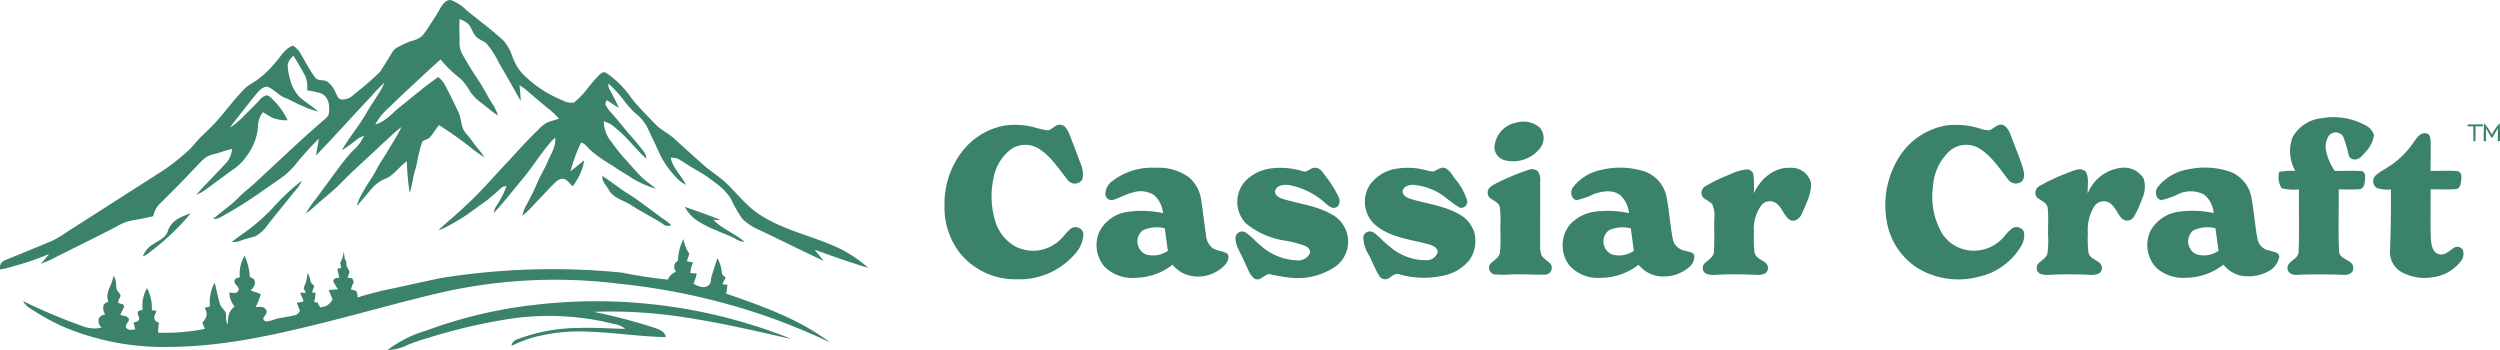
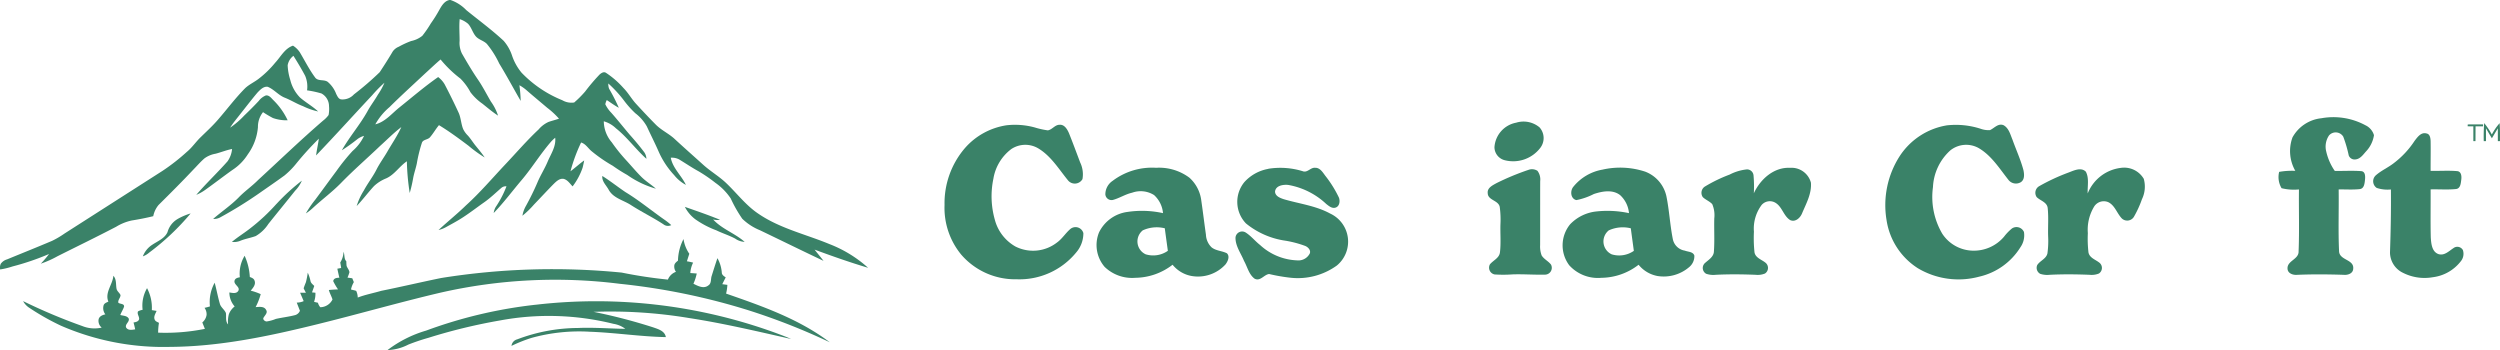
<svg xmlns="http://www.w3.org/2000/svg" width="350.415" height="49.077" viewBox="0 0 350.415 49.077">
  <defs>
    <clipPath id="clip-path">
      <rect id="Rectangle_91" data-name="Rectangle 91" width="350.415" height="49.077" transform="translate(0 0)" fill="#3a8268" />
    </clipPath>
  </defs>
  <g id="logo" transform="translate(0 0)" clip-path="url(#clip-path)">
    <path id="Path_196" data-name="Path 196" d="M63,0h.146a5.639,5.639,0,0,1,2.215,1.422c1.753,1.423,3.579,2.76,5.235,4.3a6.083,6.083,0,0,1,1.194,2.126A7.5,7.5,0,0,0,73.115,10.2a16.44,16.44,0,0,0,5.7,3.848,2.541,2.541,0,0,0,1.665.319,14.325,14.325,0,0,0,1.535-1.535,26.775,26.775,0,0,1,2.046-2.405c.241-.2.566-.422.876-.22a12.229,12.229,0,0,1,2.452,2.132c.684.686,1.142,1.553,1.805,2.258.893.973,1.8,1.938,2.728,2.873.751.757,1.736,1.211,2.533,1.911,1.343,1.243,2.716,2.455,4.076,3.68.983.9,2.142,1.579,3.126,2.478,1.535,1.427,2.8,3.157,4.542,4.35,3.03,2.11,6.688,2.925,10.055,4.321a17.466,17.466,0,0,1,5.425,3.328c-2.531-.757-5.026-1.633-7.5-2.549.413.531.842,1.047,1.256,1.577-2.987-1.41-5.95-2.87-8.93-4.3a7.675,7.675,0,0,1-2.467-1.608,18.729,18.729,0,0,1-1.613-2.838,8.329,8.329,0,0,0-2.135-2.183,21.551,21.551,0,0,0-2.349-1.614C97,23.51,96.106,22.9,95.182,22.341a2.159,2.159,0,0,0-1.163-.233c.282,1.483,1.5,2.492,2.122,3.808A5.237,5.237,0,0,1,94.5,24.552a11.836,11.836,0,0,1-2.215-3.384c-.513-1.167-1.094-2.3-1.624-3.455a6.082,6.082,0,0,0-1.6-1.832,13.219,13.219,0,0,1-1.623-1.82A17,17,0,0,0,85.265,11.7a1.919,1.919,0,0,0,.108.735,26.3,26.3,0,0,1,1.365,2.672c-.591-.313-1.128-.715-1.686-1.08a2.01,2.01,0,0,0-.209.588,4.54,4.54,0,0,0,.847,1.2c.879.991,1.7,2.034,2.555,3.04.724.813,1.429,1.645,2.08,2.517a1.782,1.782,0,0,1,.282.888c-1.511-1.343-2.693-3.026-4.285-4.284a4,4,0,0,0-1.689-.973,4.571,4.571,0,0,0,1.119,2.947,23.575,23.575,0,0,0,1.973,2.463c.735.794,1.423,1.631,2.19,2.393.616.615,1.37,1.063,2.018,1.641a13.354,13.354,0,0,1-4.012-1.922,21.808,21.808,0,0,1-2.034-1.289,20.979,20.979,0,0,1-3-2.073c-.473-.4-.807-1.007-1.437-1.188a23.267,23.267,0,0,0-1.488,4.035c.656-.49,1.258-1.049,1.924-1.526-.067.345-.139.689-.226,1.03a9.323,9.323,0,0,1-1.4,2.611c-.384-.392-.71-.931-1.282-1.057-.571-.077-1.016.37-1.39.735-.929.944-1.824,1.918-2.744,2.87a12.728,12.728,0,0,1-1.618,1.565,4.138,4.138,0,0,1,.511-1.408c.58-1.06,1.117-2.142,1.591-3.251.428-1.023,1.036-1.956,1.459-2.981.455-1.051,1.17-2.093,1.032-3.291a6.307,6.307,0,0,0-.519.484c-1.5,1.707-2.68,3.664-4.143,5.4-1.322,1.552-2.536,3.2-3.957,4.665a2.15,2.15,0,0,1,.381-.988,14.3,14.3,0,0,0,1.411-2.749.938.938,0,0,0-.673.179c-.8.684-1.553,1.426-2.417,2.033-.971.68-1.908,1.405-2.9,2.06-.8.535-1.657.986-2.5,1.451a4.032,4.032,0,0,1-1.033.4C62.722,31.072,64.07,30,65.3,28.8c1.96-1.772,3.672-3.789,5.481-5.709,1.565-1.652,3.048-3.385,4.71-4.942a4.024,4.024,0,0,1,1.393-1.058c.483-.166.98-.29,1.467-.455a11.242,11.242,0,0,0-1.646-1.526c-.959-.813-1.929-1.614-2.876-2.44a5.784,5.784,0,0,0-1.027-.725,19.793,19.793,0,0,1,.182,2.2c-1.01-1.746-1.96-3.526-3.012-5.247a13.009,13.009,0,0,0-1.725-2.739c-.433-.449-1.094-.571-1.52-1.025-.482-.531-.631-1.279-1.123-1.8a3.387,3.387,0,0,0-1.175-.654c-.092,1.016-.008,2.037-.008,3.054A3.369,3.369,0,0,0,64.746,7.5c.722,1.252,1.452,2.5,2.273,3.694.664.974,1.194,2.03,1.791,3.045a7.12,7.12,0,0,1,1,1.968c-.773-.5-1.472-1.1-2.193-1.674a7.242,7.242,0,0,1-1.679-1.614,8.046,8.046,0,0,0-1.4-1.9,16.591,16.591,0,0,1-2.784-2.683c-.753.641-1.467,1.327-2.2,1.993-1.663,1.561-3.356,3.091-4.974,4.7a8.635,8.635,0,0,0-1.974,2.4c1.369-.336,2.273-1.479,3.324-2.327,1.815-1.451,3.576-2.971,5.485-4.3a3.463,3.463,0,0,1,.909,1.018q1.036,1.973,1.969,4c.324.727.328,1.55.633,2.284a3.245,3.245,0,0,0,.654.9c.406.449.716.972,1.1,1.44.433.531.876,1.057,1.258,1.628a18.13,18.13,0,0,1-2.271-1.645c-1.345-1.009-2.7-2.012-4.139-2.885-.449.532-.785,1.148-1.239,1.674-.307.4-1.012.3-1.165.837a20.439,20.439,0,0,0-.7,2.862c-.14.678-.379,1.332-.506,2.012a19.667,19.667,0,0,1-.488,2.127,32.238,32.238,0,0,1-.4-4.447c-1.045.7-1.727,1.873-2.9,2.394a5.446,5.446,0,0,0-1.706,1.081c-.841.906-1.574,1.908-2.432,2.8A9.007,9.007,0,0,1,51,26.7c.538-1.014,1.262-1.916,1.776-2.942.432-.852,1-1.621,1.482-2.446.668-1.167,1.443-2.274,1.994-3.5-1.06.8-1.986,1.754-2.971,2.638-1.822,1.741-3.728,3.393-5.485,5.2-1.22,1.247-2.628,2.284-3.909,3.466a7.126,7.126,0,0,1-1.015.8,14.051,14.051,0,0,1,1.3-1.905c1-1.337,1.974-2.69,2.973-4.027a28.544,28.544,0,0,1,2.271-2.821,6.325,6.325,0,0,0,1.61-2.118,2.729,2.729,0,0,0-.894.43,25.666,25.666,0,0,1-2.216,1.59c1.072-1.9,2.524-3.549,3.583-5.452.439-.811,1.011-1.539,1.467-2.34a9.443,9.443,0,0,0,.921-1.68,19.278,19.278,0,0,0-1.725,1.763c-2.625,2.8-5.2,5.658-7.856,8.431.094-.786.282-1.559.383-2.345a42.34,42.34,0,0,0-3.12,3.426,11.367,11.367,0,0,1-1.7,1.734c-1.183.861-2.391,1.685-3.591,2.524a58.447,58.447,0,0,1-5.335,3.3,1.826,1.826,0,0,1-1.07.261c1.17-1.016,2.468-1.884,3.562-2.99.852-.89,1.878-1.59,2.743-2.466,3.03-2.782,5.992-5.639,9.109-8.324a3.825,3.825,0,0,0,.769-.782,4.441,4.441,0,0,0,.061-1.252A2.03,2.03,0,0,0,45.056,13.1a13.927,13.927,0,0,0-2.017-.436,3.867,3.867,0,0,0-.26-2.025c-.508-.962-1.071-1.894-1.648-2.815a2.077,2.077,0,0,0-.809,1.326,7.745,7.745,0,0,0,.365,2.053,5.312,5.312,0,0,0,1.361,2.461c.808.707,1.761,1.227,2.545,1.961a9.363,9.363,0,0,1-2.118-.742c-.9-.332-1.712-.861-2.606-1.208-.872-.364-1.476-1.163-2.352-1.511-.591-.077-1.048.422-1.424.808-.814.963-1.579,1.966-2.363,2.952-.5.653-1.042,1.271-1.473,1.97a11.743,11.743,0,0,0,1.988-1.71c.693-.662,1.372-1.339,2.026-2.042a2.372,2.372,0,0,1,1-.766c.437-.052.729.337,1,.618a9.738,9.738,0,0,1,2.049,2.865,5.7,5.7,0,0,1-2.067-.317,15.606,15.606,0,0,1-1.386-.823,3.282,3.282,0,0,0-.713,2.1,7.574,7.574,0,0,1-1.418,3.812,7.115,7.115,0,0,1-2.155,2.189c-1.285.912-2.529,1.877-3.812,2.792a6.154,6.154,0,0,1-1.259.7c1.4-1.622,2.965-3.1,4.383-4.7a3.539,3.539,0,0,0,.634-1.728c-.786.15-1.529.458-2.3.66a3.709,3.709,0,0,0-1.55.641c-.551.472-1.024,1.024-1.53,1.541-1.6,1.7-3.256,3.357-4.917,5a3.5,3.5,0,0,0-.749,1.576c-1,.246-2.019.442-3.039.606a7.11,7.11,0,0,0-2.169.879c-2.718,1.418-5.476,2.755-8.216,4.13a14.287,14.287,0,0,1-2.34,1.043A14.111,14.111,0,0,0,6.876,35.6a35.574,35.574,0,0,1-5.117,1.746,10.515,10.515,0,0,1-1.737.422,1.308,1.308,0,0,1,.083-.79,1.644,1.644,0,0,1,.891-.624c2.1-.865,4.214-1.707,6.306-2.595A12.849,12.849,0,0,0,9.06,32.723q6.866-4.392,13.735-8.784A28.475,28.475,0,0,0,26.2,21.277c.73-.6,1.253-1.4,1.928-2.047.816-.8,1.663-1.571,2.411-2.437,1.282-1.472,2.449-3.046,3.827-4.434.58-.544,1.327-.864,1.946-1.36a13.968,13.968,0,0,0,2.254-2.2c.782-.837,1.346-2.012,2.5-2.4a3.161,3.161,0,0,1,.958.931c.7,1.17,1.311,2.4,2.123,3.5.4.606,1.236.264,1.774.635a4.081,4.081,0,0,1,1.2,1.7c.166.31.324.731.73.769a2.158,2.158,0,0,0,1.756-.7,41.549,41.549,0,0,0,3.615-3.115c.631-.954,1.249-1.921,1.83-2.908a1.883,1.883,0,0,1,.845-.662,12.136,12.136,0,0,1,1.736-.8,3.65,3.65,0,0,0,1.564-.733,15.326,15.326,0,0,0,1.192-1.736A18.389,18.389,0,0,0,61.57,1.4C61.9.822,62.282.144,63,0" transform="translate(0 0)" fill="#3a8268" />
    <path id="Path_197" data-name="Path 197" d="M197.279,57.641c1.118.7,2.151,1.528,3.245,2.263,1.879,1.14,3.574,2.541,5.368,3.8a8.953,8.953,0,0,1,1.047.823,1.016,1.016,0,0,1-1.107-.12c-1.51-.984-3.137-1.772-4.647-2.756-1.029-.633-2.376-.932-3.007-2.063-.333-.632-.981-1.172-.9-1.95" transform="translate(-112.853 -32.975)" fill="#3a8268" />
    <path id="Path_198" data-name="Path 198" d="M82.217,62.426a28.728,28.728,0,0,1,3.549-3.254,4.531,4.531,0,0,1-.943,1.41c-1.238,1.563-2.511,3.1-3.752,4.661A5.3,5.3,0,0,1,79.3,66.937c-.7.257-1.44.371-2.131.651a2.4,2.4,0,0,1-1.209.172c.743-.632,1.576-1.143,2.349-1.734a27.309,27.309,0,0,0,3.9-3.6" transform="translate(-43.456 -33.85)" fill="#3a8268" />
    <path id="Path_199" data-name="Path 199" d="M224.313,67.756c1.652.577,3.313,1.145,4.933,1.811a2.175,2.175,0,0,1-.974-.048c1.243,1.353,3.061,1.937,4.424,3.143a2.467,2.467,0,0,1-1.328-.457c-.852-.458-1.783-.739-2.651-1.164A12.845,12.845,0,0,1,225.8,69.51a5.053,5.053,0,0,1-1.484-1.754" transform="translate(-128.322 -38.761)" fill="#3a8268" />
    <path id="Path_200" data-name="Path 200" d="M51.625,70.708a8.577,8.577,0,0,1,1.862-.8A34.061,34.061,0,0,1,47.675,75.4a2.823,2.823,0,0,1-.887.526,3.339,3.339,0,0,1,1.306-1.617c.766-.519,1.752-.885,2.153-1.784a3.081,3.081,0,0,1,1.378-1.815" transform="translate(-26.766 -39.992)" fill="#3a8268" />
    <path id="Path_201" data-name="Path 201" d="M99.365,81.322a6.892,6.892,0,0,1,.776-3.022,4.929,4.929,0,0,0,.813,2.064c-.112.351-.226.7-.337,1.054a7.71,7.71,0,0,1,.87.188,3.8,3.8,0,0,0-.392,1.459q.449.029.9.064a6.688,6.688,0,0,1-.464,1.434c.627.319,1.459.757,2.1.23.445-.289.307-.867.453-1.305.264-.837.523-1.678.811-2.509a4.87,4.87,0,0,1,.616,2.086c.05.3.322.45.546.611-.166.315-.324.633-.484.951l.718.093a6.77,6.77,0,0,1-.182,1.225c5.055,1.754,10.224,3.558,14.535,6.823a90.957,90.957,0,0,0-11.371-4.476,92.288,92.288,0,0,0-18.087-3.722A72.36,72.36,0,0,0,66.1,85.808c-5.82,1.366-11.565,3.026-17.369,4.453-6.752,1.666-13.627,3.119-20.61,3.155A36.028,36.028,0,0,1,12.868,90.44a33.9,33.9,0,0,1-4.392-2.482,2.556,2.556,0,0,1-.9-.958,79.2,79.2,0,0,0,8.314,3.5,4.556,4.556,0,0,0,2.7.214,1.24,1.24,0,0,1-.436-1.14c.09-.448.551-.635.95-.718a1.421,1.421,0,0,1-.237-1.3c.113-.275.413-.369.66-.482-.531-1.28.6-2.385.7-3.629.455.493.331,1.185.439,1.792.055.373.417.582.561.911.011.388-.4.691-.3,1.083.255.2.832.1.8.537-.133.411-.38.772-.531,1.177.4.114.949.09,1.183.5.144.477-.548.769-.369,1.245.266.454.843.335,1.274.266q-.1-.485-.23-.96c.3-.06.673-.113.778-.453.062-.373-.321-.728-.155-1.1a2.01,2.01,0,0,1,.65-.226,4.873,4.873,0,0,1,.62-3.034,5.844,5.844,0,0,1,.669,3.079l.667.108c-.143.369-.425.762-.282,1.174.079.283.383.376.615.5a8.569,8.569,0,0,0-.115,1.376,27.855,27.855,0,0,0,6.552-.531q-.181-.45-.36-.9a1.725,1.725,0,0,0,.6-1.054,1.549,1.549,0,0,0-.289-.994,7.362,7.362,0,0,0,.76-.2,5.588,5.588,0,0,1,.661-3.32c.268.973.442,1.971.725,2.941.141.523.654.819.851,1.309.076.542-.1,1.147.306,1.6a3.977,3.977,0,0,1,.111-1.441,2.482,2.482,0,0,1,.811-1.082,2.97,2.97,0,0,1-.742-1.964c.415.066.967.213,1.243-.212.337-.576-.687-.867-.513-1.461.1-.327.449-.4.739-.454a4.765,4.765,0,0,1,.67-3.013,8.289,8.289,0,0,1,.727,2.975c.266.1.574.213.663.517.211.54-.223,1.016-.538,1.4a7.808,7.808,0,0,1,1.4.487,9.037,9.037,0,0,1-.713,1.818c.5-.032,1.2-.149,1.474.4.254.386-.151.716-.327,1.029-.229.258.131.58.4.581a5.549,5.549,0,0,0,1.3-.36c.893-.2,1.808-.3,2.694-.533a1.028,1.028,0,0,0,.671-.608c-.153-.38-.3-.765-.448-1.145A2.351,2.351,0,0,0,46.9,87c-.163-.4-.335-.789-.5-1.18l.811,0c-.106-.2-.21-.407-.315-.611.09-.3.208-.582.322-.867a12.232,12.232,0,0,0,.257-1.328,5.352,5.352,0,0,1,.388,1.2c.071.284.331.457.522.66-.1.3-.211.6-.315.9l.478.051a3.406,3.406,0,0,1-.19,1.272c.177.052.36.092.541.132a1.618,1.618,0,0,0,.329.626,1.936,1.936,0,0,0,1.713-1.085c-.14-.454-.389-.867-.511-1.329.428-.044.858-.068,1.287-.086a8.236,8.236,0,0,1-.675-1.156c.064-.42.514-.477.86-.478-.1-.42-.194-.842-.282-1.265l.535-.1c-.036-.257-.08-.513-.127-.767a3.025,3.025,0,0,0,.462-1.51c.184.439.037.977.392,1.348a5.129,5.129,0,0,0,.033.627c.1.315.369.565.4.9a5.455,5.455,0,0,1-.272.75c.223.033.446.061.67.093.073.181.146.36.22.541a3.423,3.423,0,0,0-.4,1.029c.239.082.495.106.731.2a2.356,2.356,0,0,1,.216.932c1.067-.411,2.2-.618,3.293-.941,2.811-.565,5.6-1.225,8.414-1.8A98.769,98.769,0,0,1,91.475,83a64.651,64.651,0,0,0,6.478.983,1.9,1.9,0,0,1,1.129-1.089,1.257,1.257,0,0,1-.235-.849c.015-.326.29-.529.518-.72" transform="translate(-4.336 -44.793)" fill="#3a8268" />
    <path id="Path_202" data-name="Path 202" d="M147.727,99.161a73.507,73.507,0,0,1,33.643,3.966c.711.266,1.428.522,2.122.836-4.754-1.072-9.5-2.2-14.326-2.941a67.27,67.27,0,0,0-13.361-.865,77.641,77.641,0,0,1,8.324,2.165c.716.252,1.661.5,1.809,1.378-3.558-.071-7.084-.621-10.638-.751a24.98,24.98,0,0,0-8.2.865,20.581,20.581,0,0,0-2.8,1.117,1.077,1.077,0,0,1,.807-.918,24.229,24.229,0,0,1,8.507-1.591c2.216-.1,4.429.092,6.642.117a3.7,3.7,0,0,0-1.66-.7,37.5,37.5,0,0,0-15.909-.473,78.272,78.272,0,0,0-10.011,2.427,28.848,28.848,0,0,0-2.839.958,6.814,6.814,0,0,1-2.912.766,16.655,16.655,0,0,1,5.416-2.731,64.865,64.865,0,0,1,15.388-3.628" transform="translate(-72.608 -56.449)" fill="#3a8268" />
    <path id="Path_203" data-name="Path 203" d="M748.248,41.248a5.24,5.24,0,0,1,4.069-2.719,9.45,9.45,0,0,1,6.17.982,2.229,2.229,0,0,1,1.2,1.392,4.245,4.245,0,0,1-1.146,2.311c-.391.451-.8,1.028-1.446,1.086a.868.868,0,0,1-.947-.566,18,18,0,0,0-.765-2.621,1.239,1.239,0,0,0-2-.169A2.8,2.8,0,0,0,753,43.209a7.781,7.781,0,0,0,1.192,2.7c1.232.025,2.465-.061,3.7.033.6.048.582.751.538,1.2-.054.487-.1,1.234-.722,1.317-.986.112-1.98.029-2.969.05.04,2.881-.077,5.77.056,8.649.031,1.3,2.132,1.13,1.982,2.471-.029.677-.788.911-1.357.846-2.155-.071-4.311-.089-6.463,0-.6.067-1.386-.19-1.388-.9-.031-1.092,1.593-1.259,1.553-2.393.119-2.887.016-5.783.05-8.674a7.177,7.177,0,0,1-2.437-.175,3.045,3.045,0,0,1-.339-2.287,10.306,10.306,0,0,1,2.266-.144,5.571,5.571,0,0,1-.409-4.651" transform="translate(-426.937 -21.955)" fill="#3a8268" />
    <path id="Path_204" data-name="Path 204" d="M492.507,39.986a3.5,3.5,0,0,1,3.306.644,2.25,2.25,0,0,1,.09,2.9,4.782,4.782,0,0,1-4.953,1.71,1.9,1.9,0,0,1-1.453-1.82,3.742,3.742,0,0,1,3.01-3.438" transform="translate(-280.025 -22.78)" fill="#3a8268" />
    <path id="Path_205" data-name="Path 205" d="M318.068,40.935a10.489,10.489,0,0,1,3.957.308,11.712,11.712,0,0,0,1.824.406c.617-.1,1-.792,1.649-.784.692-.052,1.078.641,1.318,1.184.542,1.354,1.049,2.725,1.563,4.088a3.835,3.835,0,0,1,.327,2.343,1.232,1.232,0,0,1-2.024.181c-1.269-1.55-2.342-3.349-4.082-4.432a3.548,3.548,0,0,0-3.879.046,6.527,6.527,0,0,0-2.5,4.144,12.025,12.025,0,0,0,.2,5.754,6.1,6.1,0,0,0,2.871,3.746,5.456,5.456,0,0,0,5.846-.555c.721-.517,1.186-1.3,1.849-1.874a1.138,1.138,0,0,1,1.845.561,4.124,4.124,0,0,1-1.013,2.721,10.27,10.27,0,0,1-8.342,3.748,9.975,9.975,0,0,1-7.772-3.461,10.31,10.31,0,0,1-2.332-6.949,11.852,11.852,0,0,1,2.812-7.923,9.666,9.666,0,0,1,5.879-3.252" transform="translate(-176.98 -23.376)" fill="#3a8268" />
    <path id="Path_206" data-name="Path 206" d="M626.247,40.918a11.31,11.31,0,0,1,4.636.489,3.3,3.3,0,0,0,1.313.19c.612-.282,1.146-1,1.9-.69.742.408.95,1.307,1.253,2.03.506,1.425,1.145,2.8,1.535,4.267.121.566.189,1.322-.367,1.689a1.326,1.326,0,0,1-1.758-.353c-1.247-1.574-2.355-3.372-4.13-4.415a3.563,3.563,0,0,0-3.99.309,7.382,7.382,0,0,0-2.437,5.151,10.166,10.166,0,0,0,1.3,6.526,5.252,5.252,0,0,0,4.227,2.38,5.541,5.541,0,0,0,4.435-1.958,6.943,6.943,0,0,1,1.111-1.153,1.14,1.14,0,0,1,1.581.312,1.2,1.2,0,0,1,.1.181A2.9,2.9,0,0,1,636.469,58a9.213,9.213,0,0,1-5.8,4.14,11.129,11.129,0,0,1-8.575-1.18,9.7,9.7,0,0,1-4.4-6.767,12.7,12.7,0,0,1,1.855-8.966,9.789,9.789,0,0,1,6.693-4.313" transform="translate(-353.266 -23.358)" fill="#3a8268" />
    <path id="Path_207" data-name="Path 207" d="M808.273,40.747c.3,0,1.847-.012,2.149-.01v.278h-1.055c0,.682,0,1.392-.008,2.074h-.3V41.013c-.269,0-.532-.006-.8-.006Z" transform="translate(-462.38 -23.305)" fill="#3a8268" />
    <path id="Path_208" data-name="Path 208" d="M813.524,42.853a25.13,25.13,0,0,1,.06-2.533,10.349,10.349,0,0,1,1.072,1.6,7.989,7.989,0,0,1,1.09-1.589c.071.836.056,1.676.052,2.518h-.3v-1.8c-.279.466-.555.934-.834,1.4-.283-.463-.56-.932-.83-1.4v1.8Z" transform="translate(-465.386 -23.066)" fill="#3a8268" />
    <path id="Path_209" data-name="Path 209" d="M783.114,44.716c.408-.525.911-1.273,1.687-1.049.482.081.552.657.57,1.057.025,1.392-.008,2.785,0,4.179,1.267.034,2.539-.073,3.8.048.514.111.554.738.5,1.165-.067.487-.094,1.238-.711,1.333-1.192.131-2.4.021-3.589.054.017,2.245-.033,4.49.023,6.733.058.838.141,2,1.071,2.334.83.267,1.463-.416,2.093-.824a.891.891,0,0,1,1.253.14.841.841,0,0,1,.083.125,1.642,1.642,0,0,1-.3,1.579,5.866,5.866,0,0,1-3.936,2.228,6.671,6.671,0,0,1-4.138-.611,3.185,3.185,0,0,1-1.843-2.858c.1-2.944.157-5.894.129-8.835a4.735,4.735,0,0,1-1.987-.215,1.12,1.12,0,0,1-.315-1.552,1.135,1.135,0,0,1,.216-.241c.757-.659,1.7-1.063,2.493-1.685a12.5,12.5,0,0,0,2.9-3.1" transform="translate(-444.681 -24.958)" fill="#3a8268" />
    <path id="Path_210" data-name="Path 210" d="M361.442,56.753a9.14,9.14,0,0,1,6.07-1.82,7.1,7.1,0,0,1,4.68,1.392,5.142,5.142,0,0,1,1.667,3.237c.231,1.581.421,3.17.647,4.753a2.61,2.61,0,0,0,.8,1.778c.618.487,1.452.475,2.134.822.455.429.129,1.138-.185,1.553A5.218,5.218,0,0,1,372.5,70.1a4.427,4.427,0,0,1-2.67-1.579,8.646,8.646,0,0,1-5.213,1.831,5.54,5.54,0,0,1-4.31-1.529,4.694,4.694,0,0,1-.782-4.843,5.181,5.181,0,0,1,4-2.862,13.682,13.682,0,0,1,4.963.171,3.876,3.876,0,0,0-1.252-2.532,3.53,3.53,0,0,0-3.082-.33c-.945.21-1.762.765-2.693,1.013a.87.87,0,0,1-1.037-.662.741.741,0,0,1-.016-.092,2.275,2.275,0,0,1,1.034-1.932m4.213,6.945a1.989,1.989,0,0,0,.4,3.36,3.574,3.574,0,0,0,3.112-.489c-.142-1.053-.292-2.1-.429-3.158a4.7,4.7,0,0,0-3.079.287" transform="translate(-205.474 -31.415)" fill="#3a8268" />
    <path id="Path_211" data-name="Path 211" d="M409.265,55.1a10.681,10.681,0,0,1,4.845.341c.65.25,1.09-.547,1.725-.482.674-.025,1.055.612,1.405,1.086a15.968,15.968,0,0,1,1.933,3.091c.187.481.1,1.215-.457,1.4-.505.175-.944-.217-1.312-.5a10.415,10.415,0,0,0-5.328-2.673c-.692-.073-1.766.073-1.855.934.027.651.728.9,1.246,1.073,2.17.636,4.478.907,6.488,2.007a4.338,4.338,0,0,1,.932,7.279,9.343,9.343,0,0,1-6.611,1.7,24.59,24.59,0,0,1-2.885-.508c-.719.083-1.234,1.071-2.033.655-.8-.586-1.013-1.649-1.479-2.481-.436-1.071-1.215-2.078-1.2-3.277a.933.933,0,0,1,1.448-.7c.744.479,1.3,1.192,1.993,1.734a8.087,8.087,0,0,0,5.2,2.157,1.787,1.787,0,0,0,1.781-.988c.154-.457-.256-.865-.643-1.032a14.907,14.907,0,0,0-2.8-.74,11.259,11.259,0,0,1-5.514-2.42,4.361,4.361,0,0,1-.219-5.794,5.906,5.906,0,0,1,3.343-1.849" transform="translate(-231.504 -31.441)" fill="#3a8268" />
-     <path id="Path_212" data-name="Path 212" d="M451.094,55.087a9.775,9.775,0,0,1,4.18.179,4.991,4.991,0,0,0,1.1.2c.539-.225,1.053-.726,1.68-.463.636.291.949.98,1.361,1.51a8.357,8.357,0,0,1,1.674,3.01.842.842,0,0,1-1.1.978,18.744,18.744,0,0,1-1.92-1.4,8.5,8.5,0,0,0-4.543-1.774c-.6,0-1.434.235-1.475.952.031.643.727.89,1.242,1.065,2.172.638,4.488.909,6.5,2.014a4.422,4.422,0,0,1,2.293,2.619,4.673,4.673,0,0,1-.674,3.9,6.324,6.324,0,0,1-3.748,2.2,12.559,12.559,0,0,1-6.06-.2c-.605-.25-1.057.3-1.535.565a.964.964,0,0,1-1.3-.365c-.588-.917-.95-1.955-1.452-2.918a4.708,4.708,0,0,1-.772-2.63.965.965,0,0,1,1.536-.442c.761.555,1.363,1.3,2.122,1.859a7.68,7.68,0,0,0,5.176,1.949,1.589,1.589,0,0,0,1.589-1.14c-.01-.6-.636-.886-1.126-1.049-2.717-.763-5.839-.967-7.949-3.066a4.361,4.361,0,0,1-.394-5.363,5.656,5.656,0,0,1,3.6-2.2" transform="translate(-255.45 -31.423)" fill="#3a8268" />
    <path id="Path_213" data-name="Path 213" d="M517.464,55.174a11.193,11.193,0,0,1,5.949.3,4.78,4.78,0,0,1,2.954,3.414c.412,2,.508,4.05.909,6.051a2.034,2.034,0,0,0,1.677,1.6c.45.183,1.165.138,1.339.7a1.989,1.989,0,0,1-.747,1.627,5.475,5.475,0,0,1-4.4,1.234,4.434,4.434,0,0,1-2.67-1.582,8.629,8.629,0,0,1-5.209,1.831,5.418,5.418,0,0,1-4.51-1.754,4.657,4.657,0,0,1,.127-5.752,5.945,5.945,0,0,1,3.735-1.8,14.328,14.328,0,0,1,4.509.242,3.869,3.869,0,0,0-1.25-2.533c-1.057-.811-2.5-.537-3.674-.148a9.235,9.235,0,0,1-2.45.853c-.8-.188-.893-1.242-.462-1.82a6.748,6.748,0,0,1,4.175-2.46m.83,8.522a1.99,1.99,0,0,0,.413,3.362,3.6,3.6,0,0,0,3.1-.489c-.14-1.055-.288-2.107-.426-3.162a4.7,4.7,0,0,0-3.085.289" transform="translate(-292.8 -31.41)" fill="#3a8268" />
    <path id="Path_214" data-name="Path 214" d="M564.627,58.549c.89-1.966,2.8-3.7,5.072-3.588a2.813,2.813,0,0,1,2.939,2.083c.117,1.508-.645,2.889-1.219,4.236-.248.665-.946,1.35-1.7,1-.909-.573-1.1-1.816-2.01-2.393a1.524,1.524,0,0,0-1.978.275,5.527,5.527,0,0,0-1.084,3.746,18.946,18.946,0,0,0,.081,2.9c.139.763.969,1,1.51,1.426a.938.938,0,0,1-.044,1.542,2.7,2.7,0,0,1-1.3.178c-1.868-.075-3.738-.094-5.6,0a3.089,3.089,0,0,1-1.34-.145.931.931,0,0,1-.359-1.267.921.921,0,0,1,.218-.262c.509-.454,1.215-.861,1.228-1.63.108-1.529.008-3.066.05-4.6a3.935,3.935,0,0,0-.286-2c-.377-.413-.928-.6-1.325-.986a1.053,1.053,0,0,1,.258-1.458,20.819,20.819,0,0,1,3.505-1.7,6.759,6.759,0,0,1,2.434-.728.921.921,0,0,1,.915.844,17.508,17.508,0,0,1,.042,2.533" transform="translate(-318.807 -31.436)" fill="#3a8268" />
    <path id="Path_215" data-name="Path 215" d="M674.006,58.52a5.743,5.743,0,0,1,4.641-3.578,3.189,3.189,0,0,1,3.214,1.533,4.041,4.041,0,0,1-.256,2.864,14.68,14.68,0,0,1-1.124,2.458,1.1,1.1,0,0,1-1.668.258c-.7-.7-.967-1.808-1.891-2.291a1.6,1.6,0,0,0-2,.576,6.255,6.255,0,0,0-.9,3.748,17.045,17.045,0,0,0,.087,2.7c.144.759.965,1,1.5,1.419a.935.935,0,0,1-.037,1.541,2.673,2.673,0,0,1-1.3.181c-1.868-.075-3.739-.094-5.6,0a3.148,3.148,0,0,1-1.331-.139.956.956,0,0,1-.41-1.23c.39-.611,1.25-.863,1.426-1.624a12.815,12.815,0,0,0,.1-2.414c-.042-1.317.079-2.641-.063-3.952-.094-.832-1.032-1.023-1.542-1.532a1.071,1.071,0,0,1,.281-1.488c.026-.018.052-.034.079-.049a28.18,28.18,0,0,1,4-1.868c.767-.275,1.837-.861,2.531-.154.492.924.206,2.041.26,3.048" transform="translate(-381.378 -31.411)" fill="#3a8268" />
-     <path id="Path_216" data-name="Path 216" d="M709.181,55.117a11,11,0,0,1,5.9.4,4.813,4.813,0,0,1,2.858,3.571c.36,1.935.479,3.907.859,5.837a2.027,2.027,0,0,0,1.67,1.6c.483.185,1.367.167,1.365.876a2.842,2.842,0,0,1-1.618,2.074,5.871,5.871,0,0,1-4.017.508A4.667,4.667,0,0,1,714,68.5a8.639,8.639,0,0,1-5.222,1.83,5.6,5.6,0,0,1-4.2-1.422,4.669,4.669,0,0,1-.819-5.095,5.3,5.3,0,0,1,4.088-2.748,13.961,13.961,0,0,1,4.8.2,3.758,3.758,0,0,0-1.371-2.613,4.112,4.112,0,0,0-3.566-.061,9.819,9.819,0,0,1-2.427.857c-.815-.183-.913-1.246-.473-1.831a6.863,6.863,0,0,1,4.363-2.5m.651,8.556a1.99,1.99,0,0,0,.383,3.362,3.575,3.575,0,0,0,3.116-.481c-.139-1.055-.288-2.107-.426-3.162a4.709,4.709,0,0,0-3.073.281" transform="translate(-402.363 -31.399)" fill="#3a8268" />
    <path id="Path_217" data-name="Path 217" d="M493.05,55.5a1.4,1.4,0,0,1,1.2.154,2,2,0,0,1,.385,1.449c-.012,2.987,0,5.974-.01,8.962a3.549,3.549,0,0,0,.216,1.452c.327.528.934.79,1.309,1.28a.96.96,0,0,1-.826,1.409c-1.526.037-3.056-.09-4.583-.035a18.431,18.431,0,0,1-2.488.008.965.965,0,0,1-.661-1.419c.457-.56,1.3-.869,1.4-1.665.159-1.306.031-2.627.071-3.938a13.015,13.015,0,0,0-.1-2.449c-.194-.946-1.67-.909-1.683-1.931-.087-.74.7-1.1,1.234-1.4a35.626,35.626,0,0,1,4.54-1.879" transform="translate(-278.752 -31.71)" fill="#3a8268" />
  </g>
</svg>